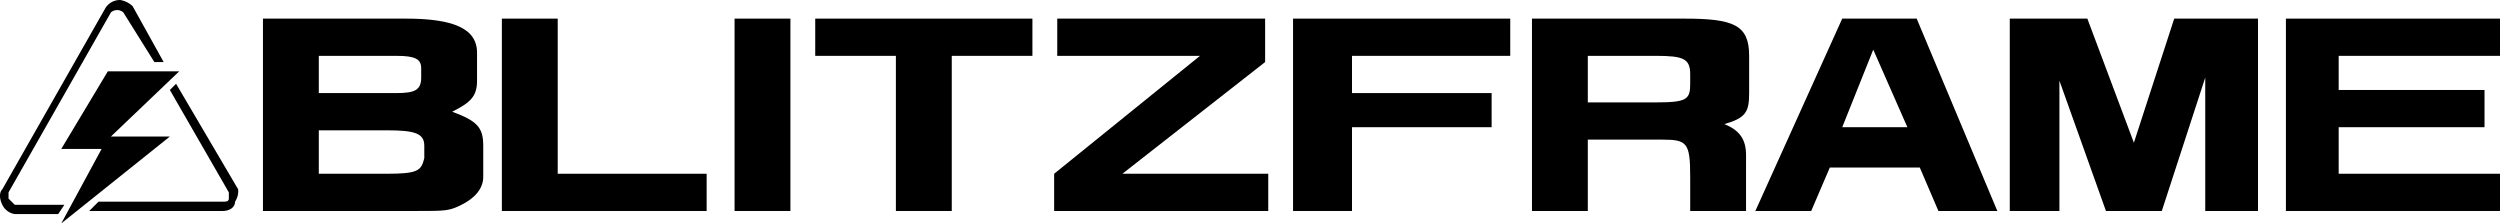
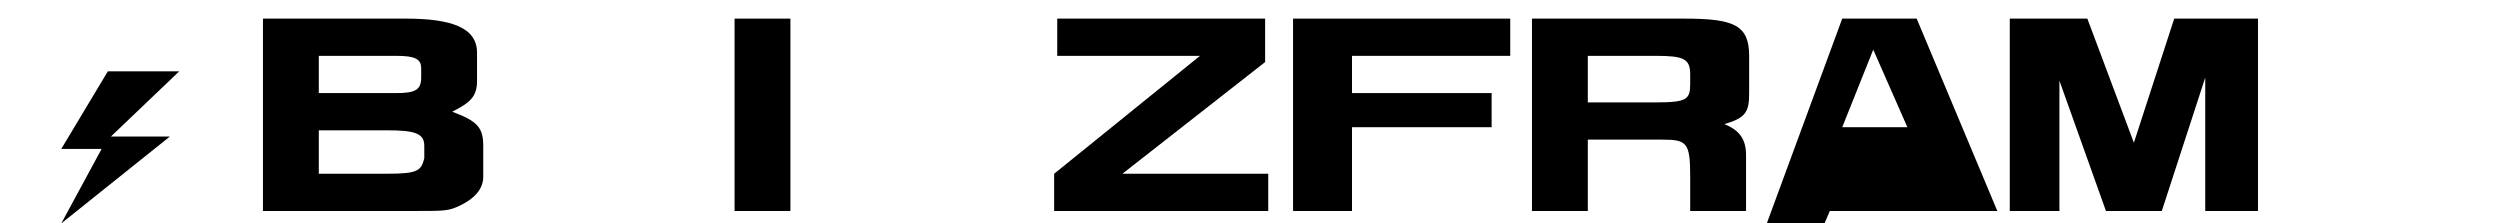
<svg xmlns="http://www.w3.org/2000/svg" id="グループ_765" data-name="グループ 765" width="533.1" height="47.637" viewBox="0 0 533.1 47.637">
-   <path id="パス_102" data-name="パス 102" d="M1.844,42.344V41.02L23.678,2.646a2.012,2.012,0,0,1,2.646,0l6.616,10.586h1.985L28.309,1.323A5.016,5.016,0,0,0,25.663,0a3.638,3.638,0,0,0-3.308,1.985L.521,40.359c-.662.662-.662,1.985,0,3.308a3.545,3.545,0,0,0,2.646,1.985H12.43l1.323-1.985H3.168L1.844,42.344" transform="translate(-0.025)" />
-   <path id="パス_103" data-name="パス 103" d="M34.658,25.2,21.425,2.7,20.1,4.023,32.673,25.857V27.18c0,.662-.662.662-1.323.662H4.885L2.9,29.826H31.35c1.323,0,2.646-.662,2.646-1.985a3.978,3.978,0,0,0,.662-2.646" transform="translate(16.122 15.164)" />
  <path id="パス_104" data-name="パス 104" d="M10.6,18.84H2L11.924,2.3H27.142L12.586,16.194H25.157L2,34.719Z" transform="translate(11.067 12.917)" />
  <path id="パス_105" data-name="パス 105" d="M38.935.6c9.924,0,15.217,1.985,15.217,7.278v5.955c0,3.308-1.323,4.631-5.293,6.616h0c5.293,1.985,6.616,3.308,6.616,7.278v6.616c0,2.646-1.985,4.631-4.631,5.955s-3.308,1.323-9.924,1.323H8.5V.6ZM36.95,16.479c3.97,0,5.293-.662,5.293-3.308V11.186c0-1.985-1.323-2.646-5.293-2.646H20.409v7.939Zm-1.985,17.2c6.616,0,7.278-.662,7.939-3.308V27.726c0-2.646-1.985-3.308-7.939-3.308H20.409v9.263Z" transform="translate(47.572 3.37)" />
-   <path id="パス_106" data-name="パス 106" d="M28.109.6V33.681H59.867V41.62H16.2V.6Z" transform="translate(90.817 3.37)" />
  <rect id="長方形_38" data-name="長方形 38" width="11.909" height="41.02" transform="translate(156.638 3.97)" />
-   <path id="パス_107" data-name="パス 107" d="M26.3.6H72.613V8.539h-17.2V41.62H43.5V8.539H26.3Z" transform="translate(147.54 3.37)" />
  <path id="パス_108" data-name="パス 108" d="M34.662,8.539V.6H78.99V9.863L48.556,33.681h31.1V41.62H34V33.681L65.1,8.539Z" transform="translate(190.785 3.37)" />
  <path id="パス_109" data-name="パス 109" d="M41.7.6H88.013V8.539H54.271v7.939H84.044v7.278H54.271V41.62H41.7Z" transform="translate(234.03 3.37)" />
  <path id="パス_110" data-name="パス 110" d="M81.819.6C92.405.6,95.713,1.923,95.713,8.539v7.939c0,3.97-.662,5.293-5.293,6.616,3.308,1.323,4.631,3.308,4.631,6.616V41.62H83.143V34.343c0-7.278-.662-7.939-5.955-7.939H61.309V41.62H49.4V.6ZM75.865,18.464c6.616,0,7.278-.662,7.278-3.97V12.509c0-3.308-1.323-3.97-7.278-3.97H61.309v9.924H75.865Z" transform="translate(277.275 3.37)" />
-   <path id="パス_111" data-name="パス 111" d="M75.125.6H91l17.2,41.02H95.636l-3.97-9.263H72.479l-3.97,9.263H56.6ZM89.019,23.757,81.742,7.216l-6.616,16.54Z" transform="translate(317.711 3.37)" />
+   <path id="パス_111" data-name="パス 111" d="M75.125.6H91l17.2,41.02H95.636H72.479l-3.97,9.263H56.6ZM89.019,23.757,81.742,7.216l-6.616,16.54Z" transform="translate(317.711 3.37)" />
  <path id="パス_112" data-name="パス 112" d="M81.341.6l9.924,26.465L99.866.6H117.73V41.62H106.482V13.171L97.219,41.62H85.31L75.386,13.832V41.62H64.8V.6Z" transform="translate(363.764 3.37)" />
-   <path id="パス_113" data-name="パス 113" d="M119.352.6V8.539h-34.4v7.278h31.1v7.939h-31.1v9.924h34.4V41.62H73.7V.6Z" transform="translate(413.748 3.37)" />
</svg>